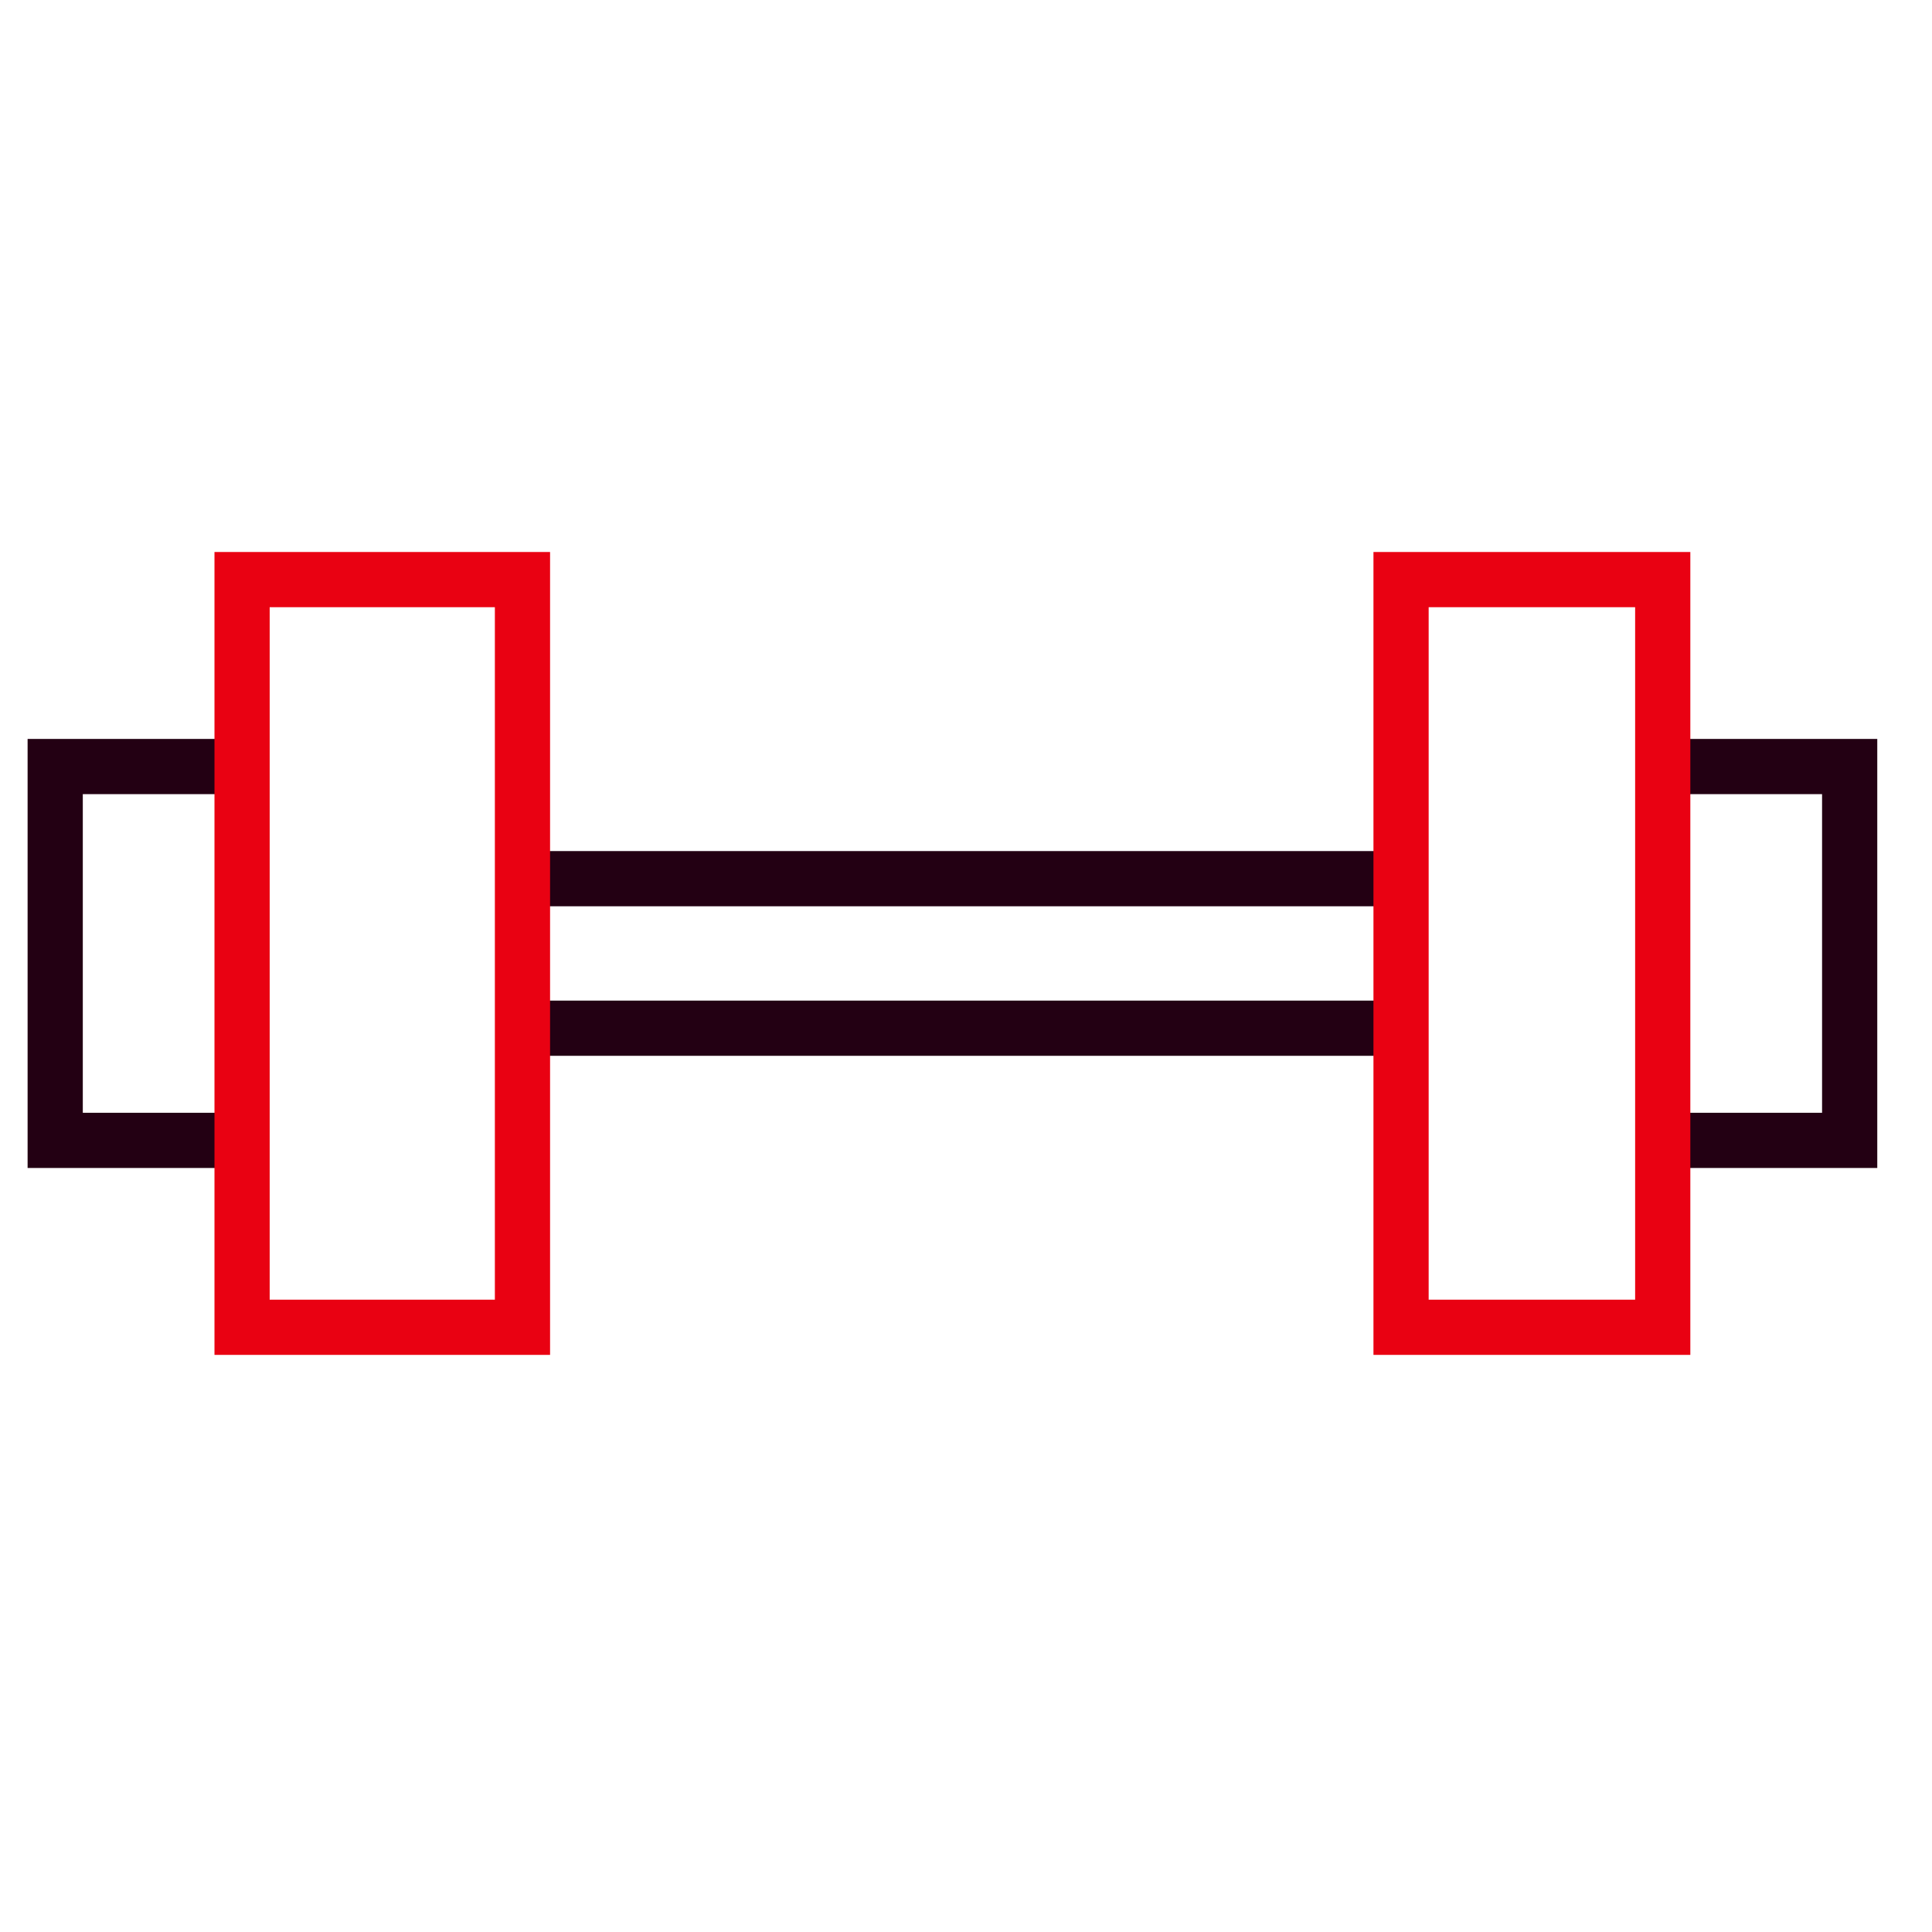
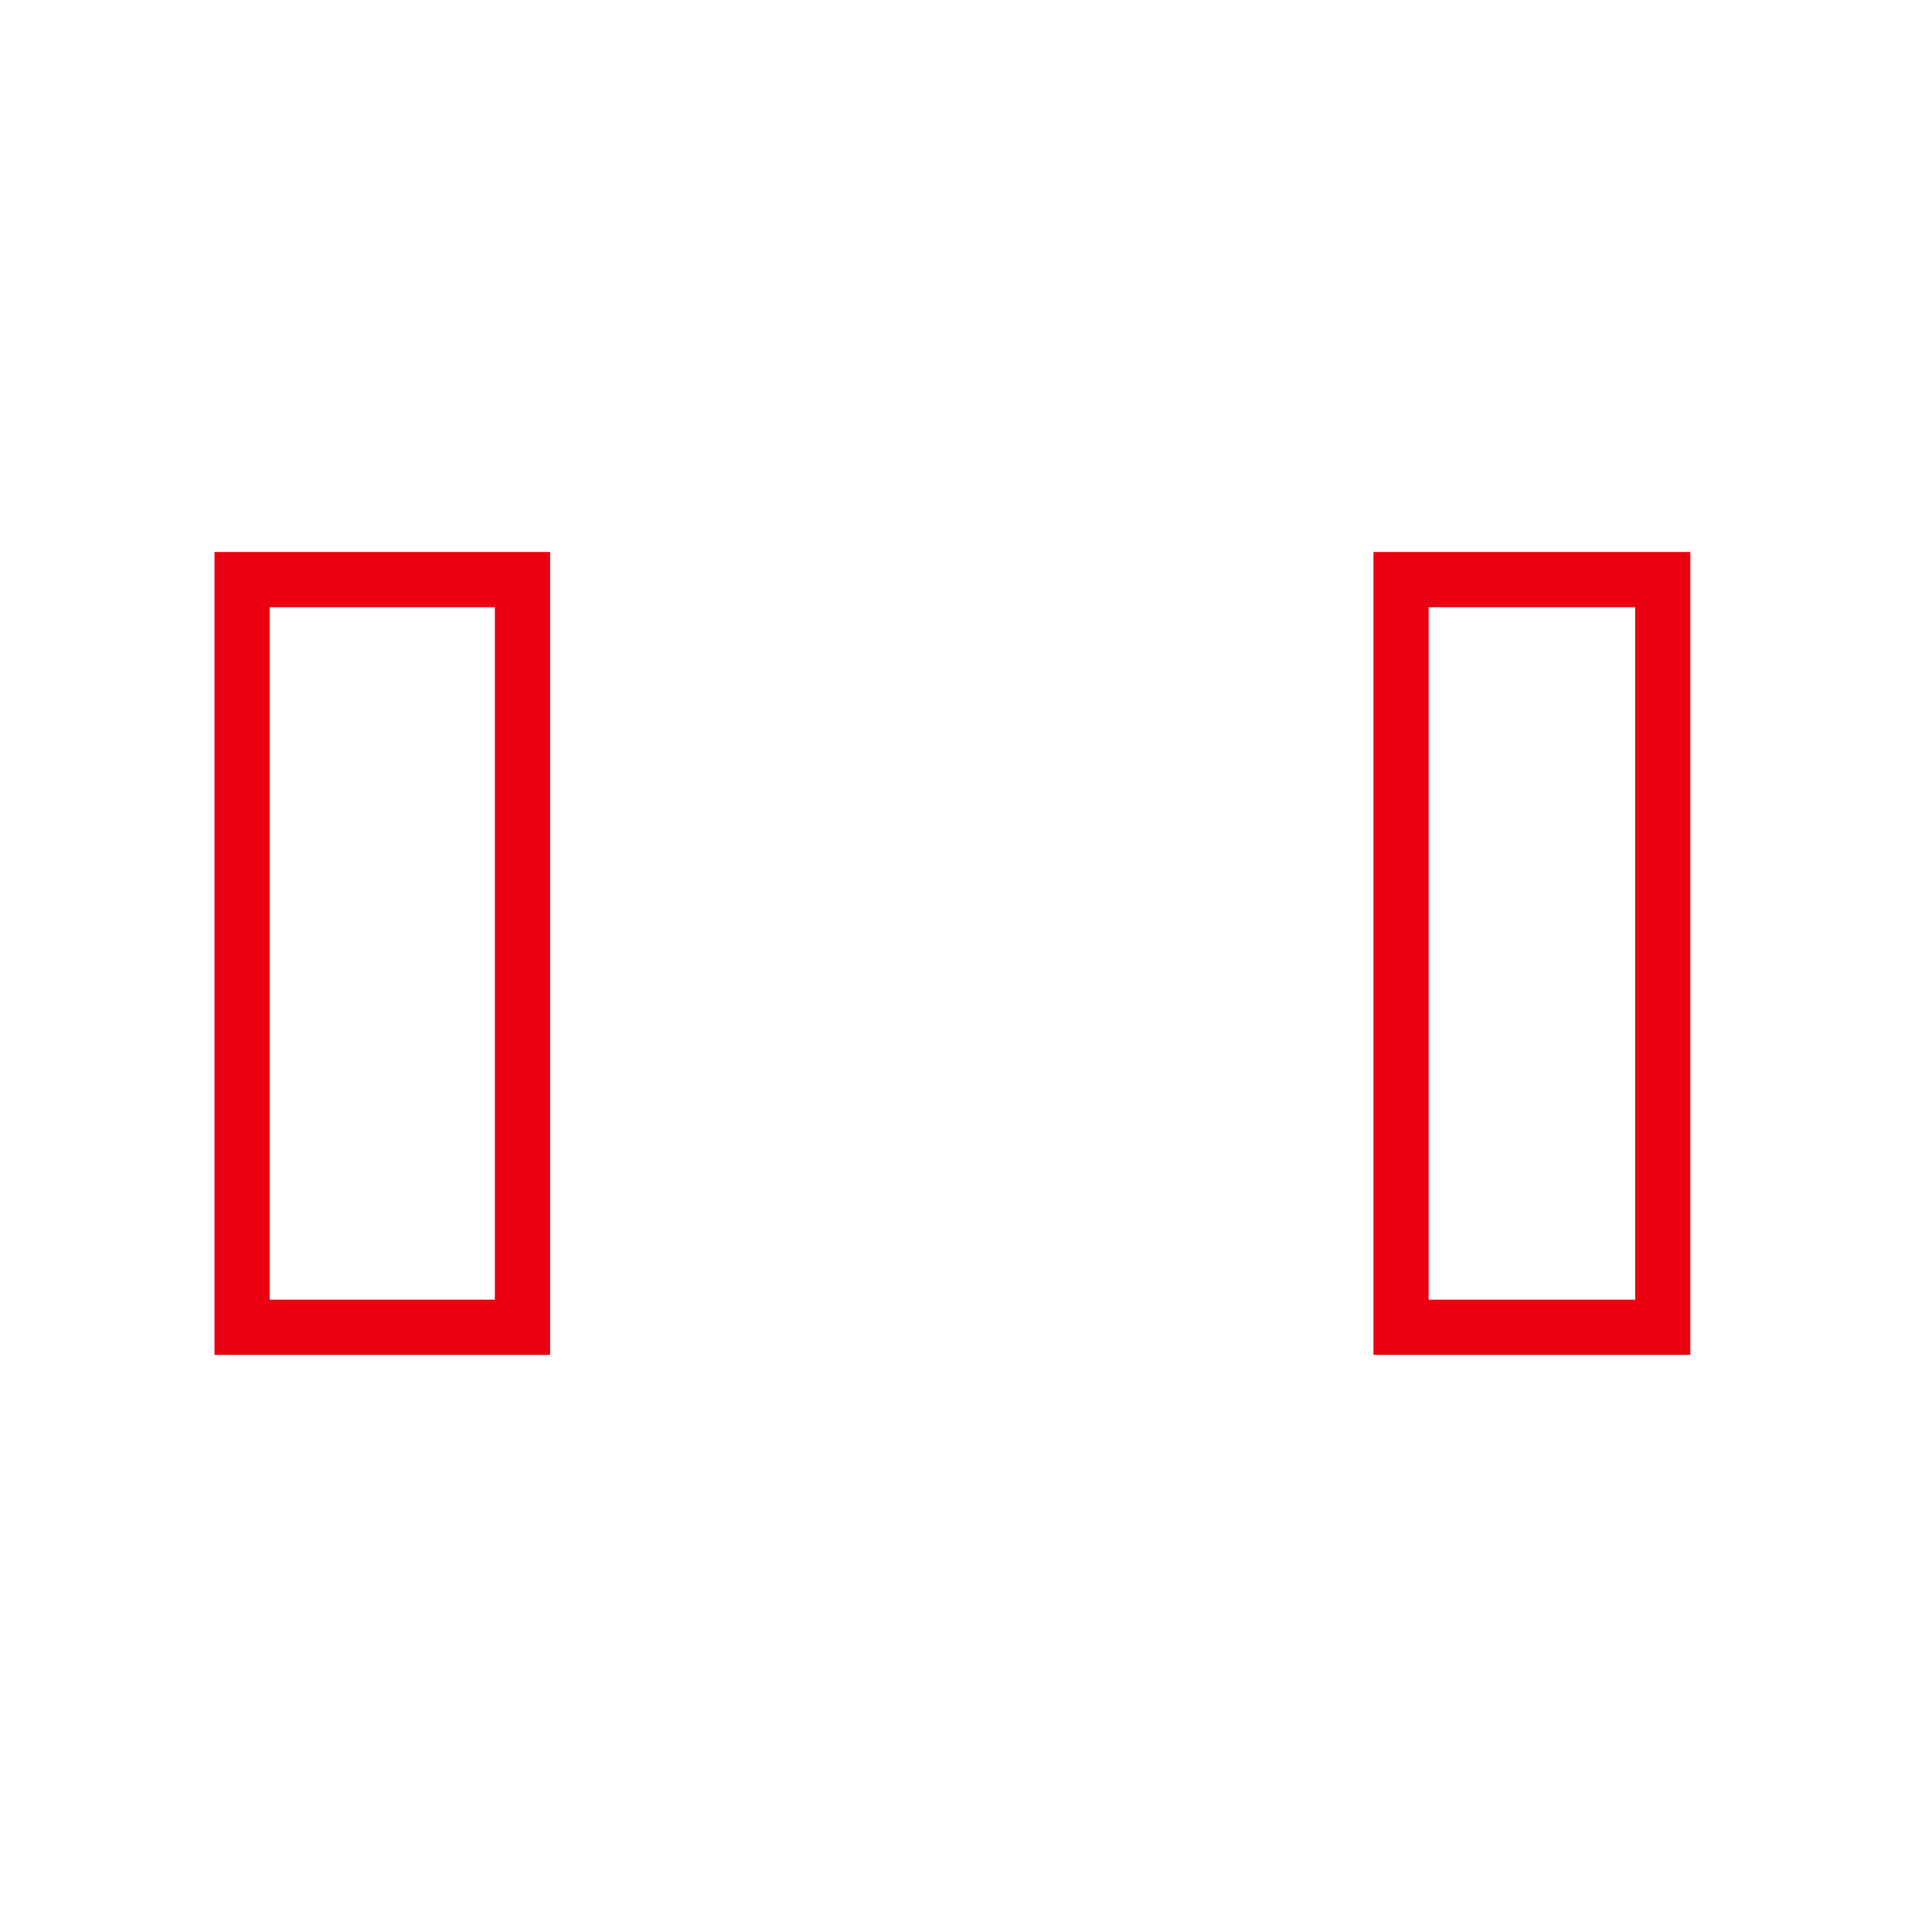
<svg xmlns="http://www.w3.org/2000/svg" width="70" height="70" viewBox="0 0 70 70" fill="none">
-   <path d="M8.773 27.773H2V41.318H8.773" stroke="#230013" stroke-width="2" />
-   <path d="M60.244 27.773H67.017V41.318H60.244" stroke="#230013" stroke-width="2" />
-   <path d="M19.609 31.836H50.763" stroke="#230013" stroke-width="2" />
-   <path d="M19.609 37.254H50.763" stroke="#230013" stroke-width="2" />
  <path d="M18.93 21H8.771V48.09H18.93V21Z" stroke="#E90112" stroke-width="2" />
  <path d="M60.244 21H50.763V48.09H60.244V21Z" stroke="#E90112" stroke-width="2" />
</svg>